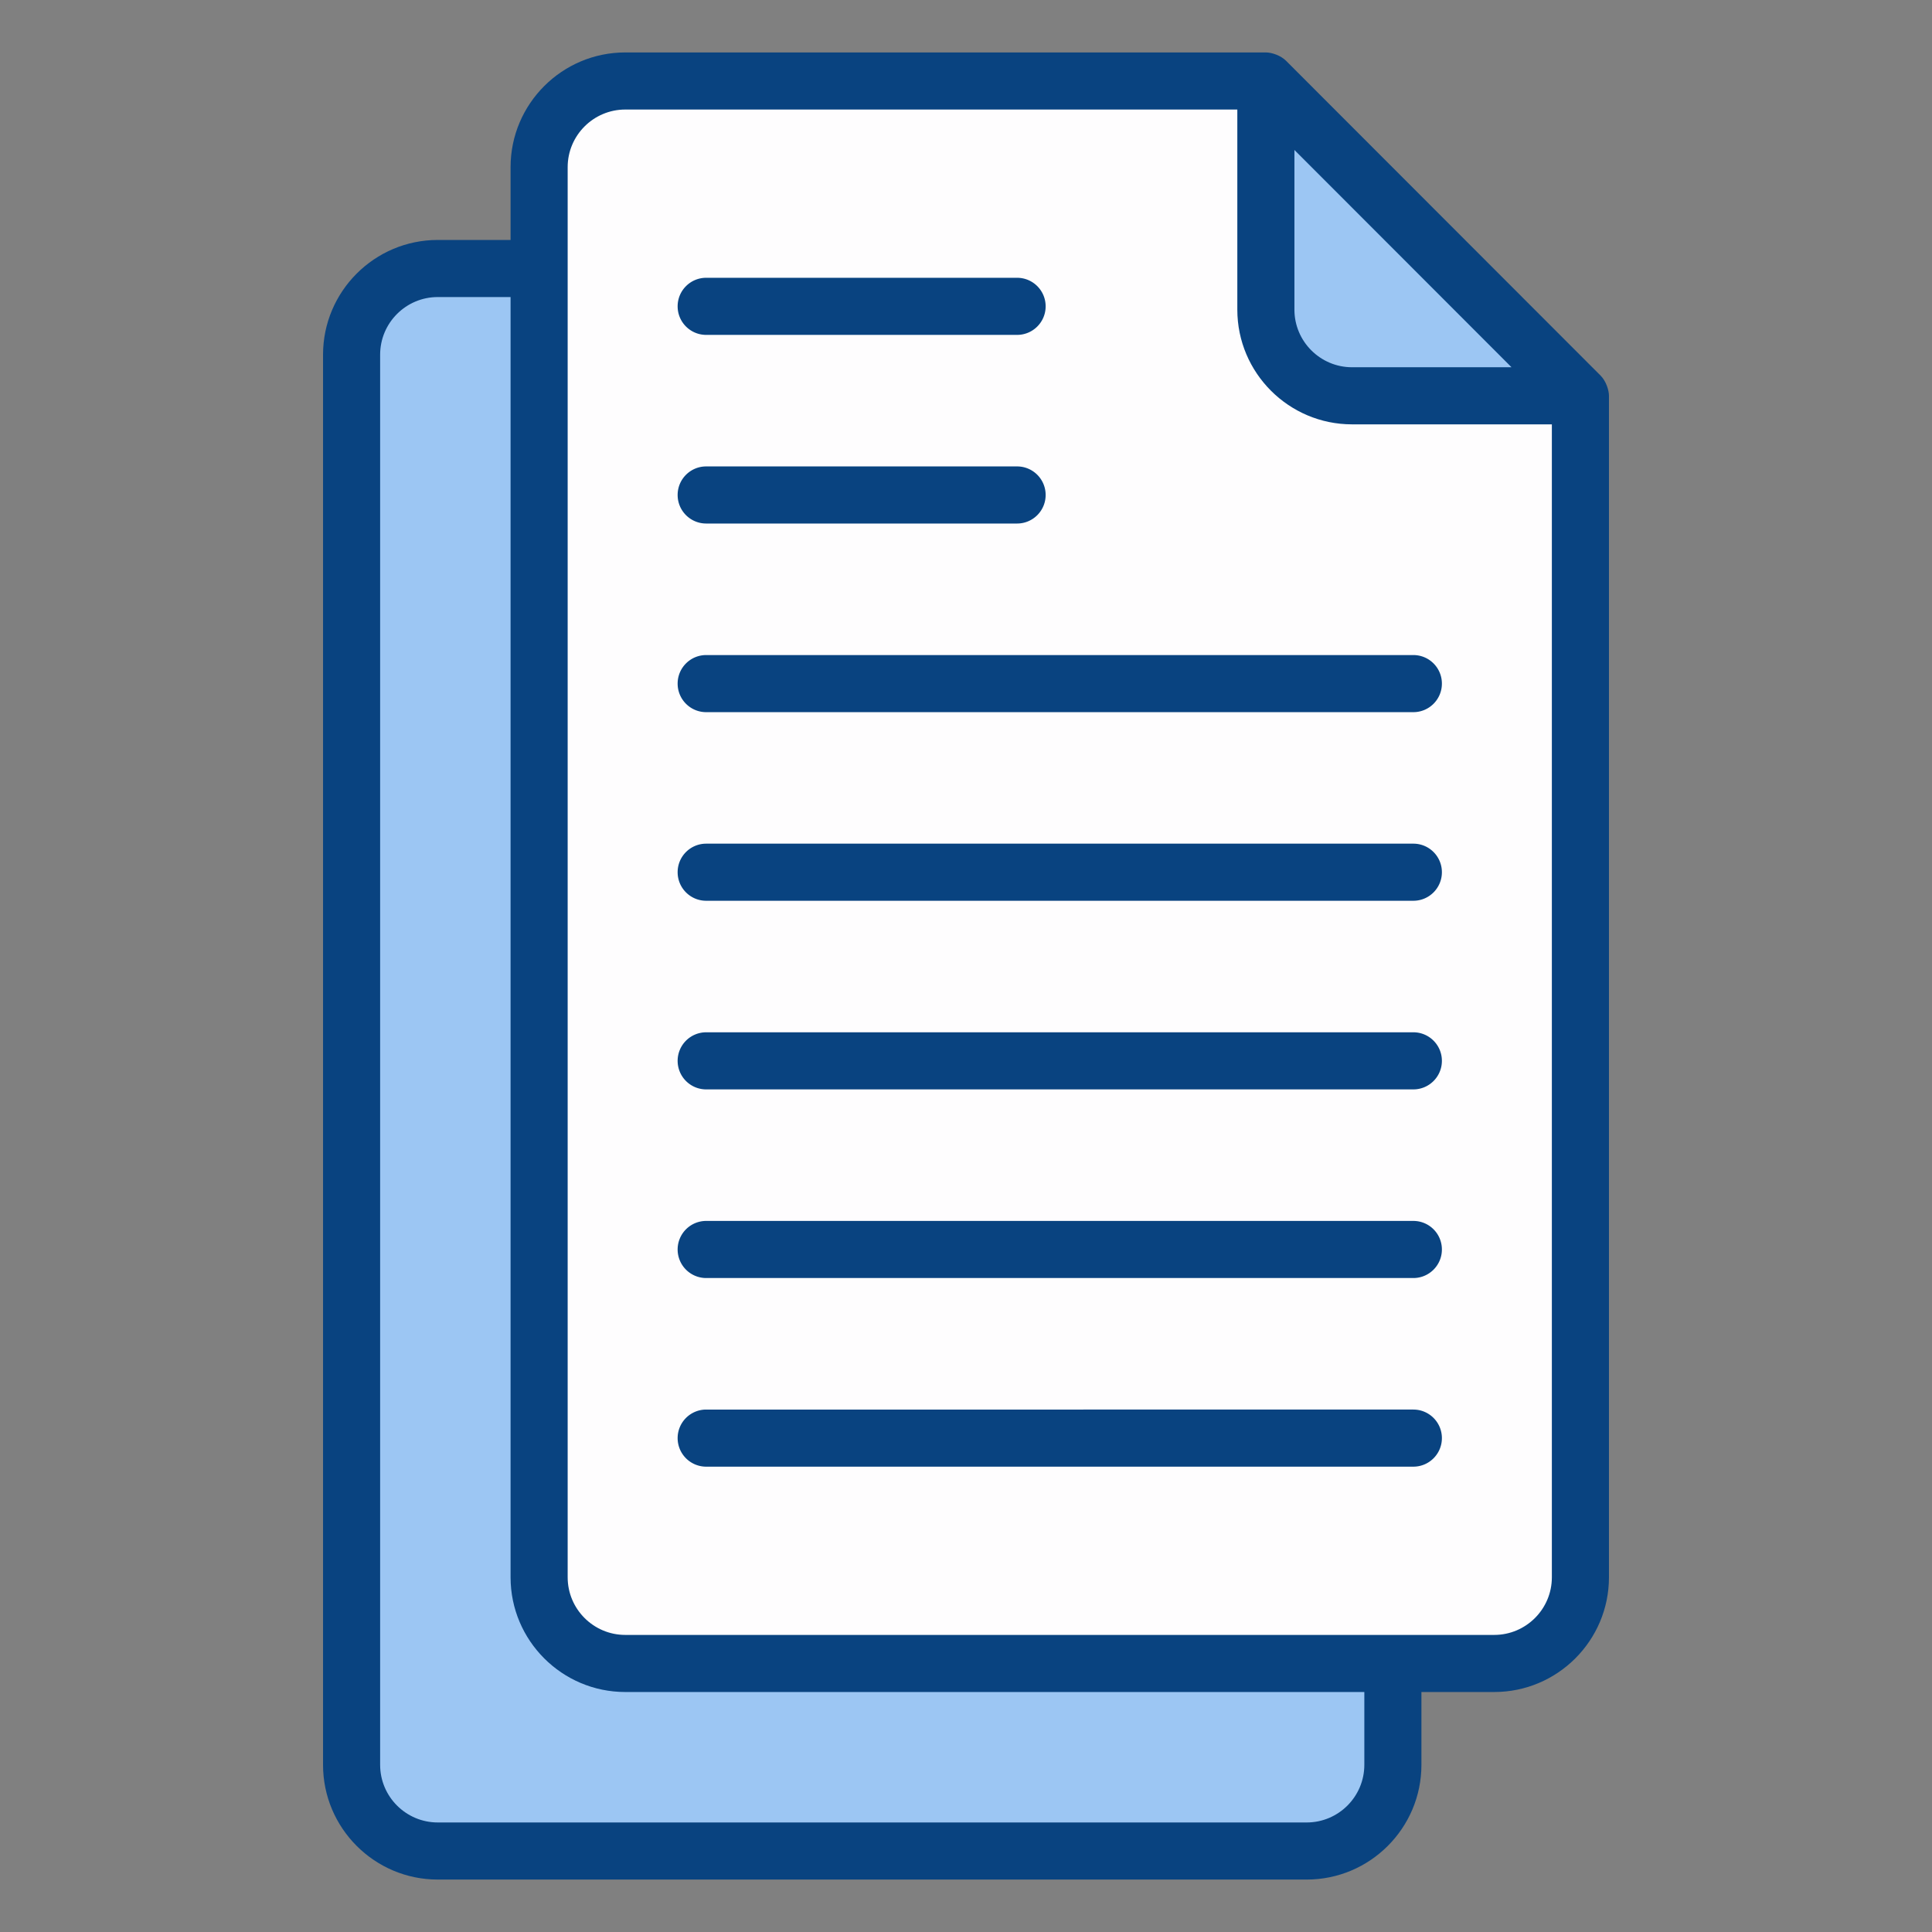
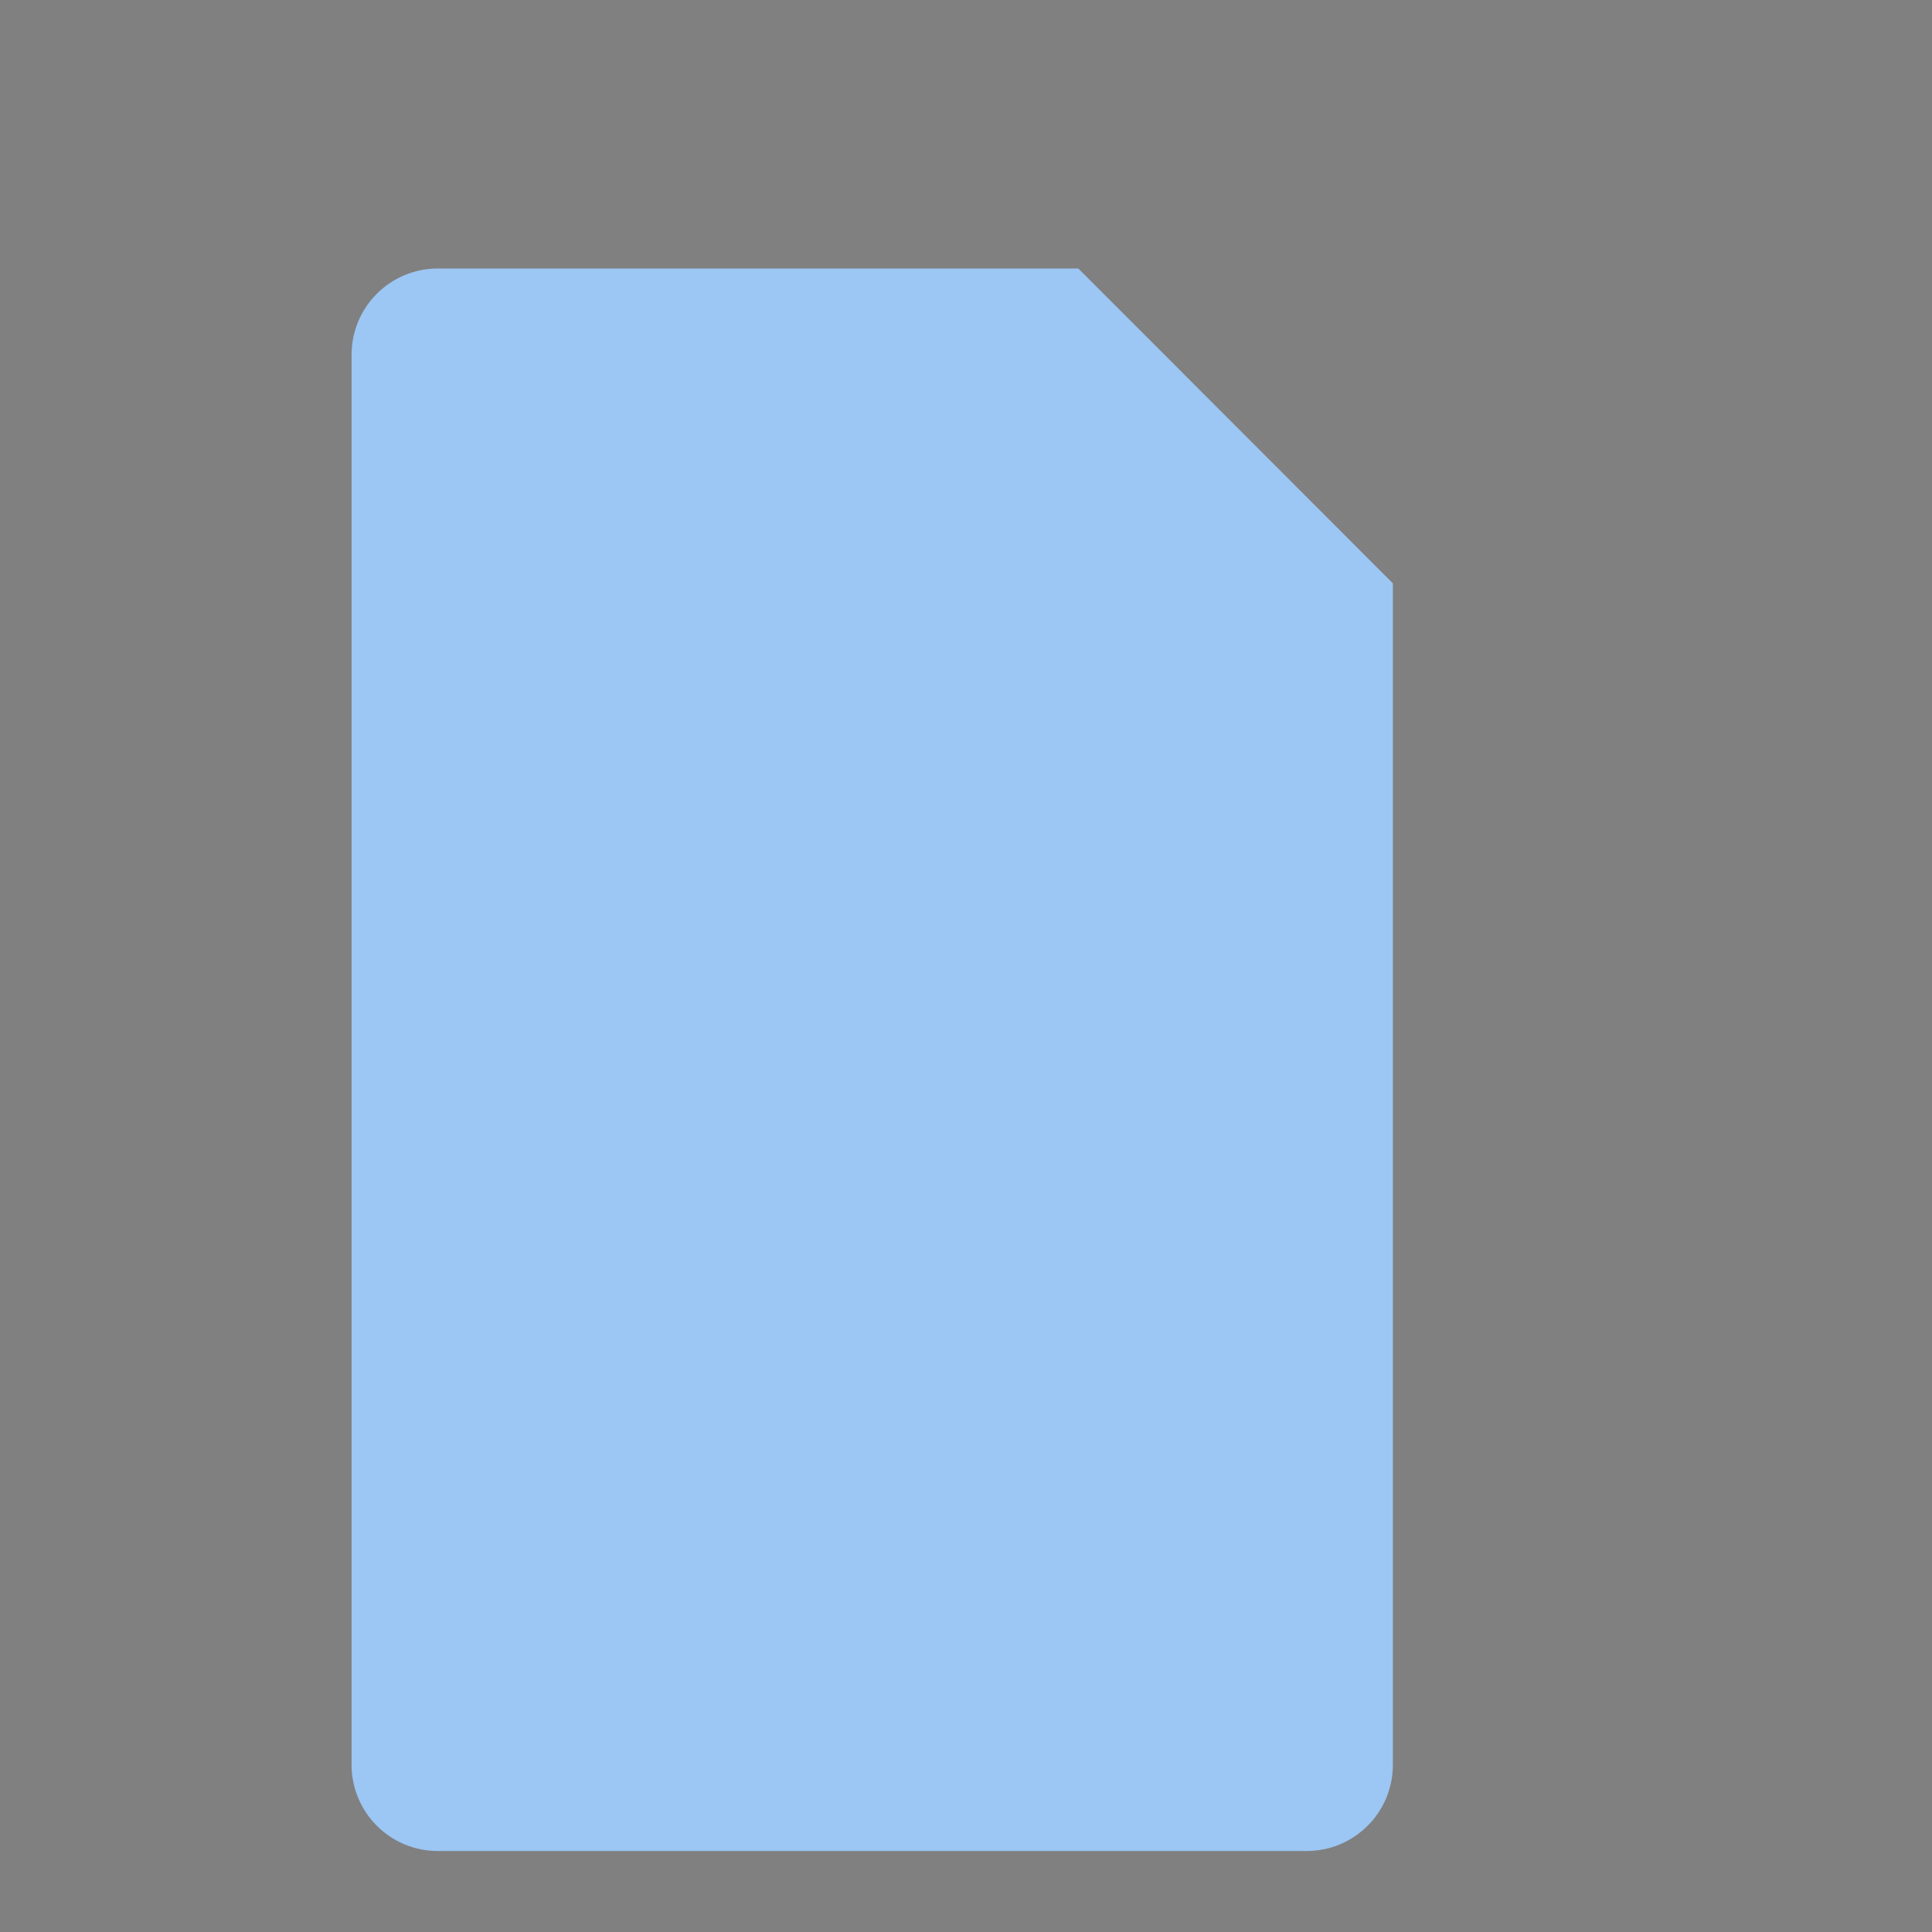
<svg xmlns="http://www.w3.org/2000/svg" version="1.1" width="512" height="512" x="0" y="0" viewBox="0 0 512 512" style="enable-background:new 0 0 512 512" xml:space="preserve" class="">
  <rect x="0" y="0" width="512" height="512" fill="#808080" stroke="none" />
  <g>
    <path fill="#9cc6f3" d="M369.129 154.591v313.106c0 12.613-10.225 22.838-22.838 22.838h-230.28c-12.613 0-22.838-10.225-22.838-22.838V93.995c0-12.613 10.225-22.838 22.838-22.838h169.76z" data-original="#b8daff" opacity="1" />
-     <path fill="#fefdfe" d="M418.827 104.893v313.106c0 12.613-10.225 22.838-22.838 22.838h-230.28c-12.613 0-22.838-10.225-22.838-22.838V44.297c0-12.613 10.225-22.838 22.838-22.838h169.76z" data-original="#fefdfe" />
-     <path fill="#9cc6f3" d="M418.827 104.893h-60.52c-12.613 0-22.838-10.225-22.838-22.838V21.459z" data-original="#b8daff" opacity="1" />
    <g fill="#3f8cf4">
-       <path d="M85.609 93.994V467.7c0 16.764 13.639 30.403 30.403 30.403H346.29c16.764 0 30.403-13.639 30.403-30.403v-19.299h19.295c16.764 0 30.403-13.639 30.403-30.403V104.892c0-1.496-.78-3.912-2.213-5.349l-83.356-83.43c-1.388-1.393-3.756-2.217-5.353-2.217H165.71c-16.764 0-30.403 13.639-30.403 30.403V63.59h-19.295c-16.764.001-30.403 13.64-30.403 30.404zm257.426-54.253 57.536 57.585h-42.264c-8.419 0-15.272-6.849-15.272-15.272zM150.438 44.3c0-8.423 6.849-15.272 15.272-15.272h162.194v53.027c0 16.764 13.639 30.403 30.403 30.403h52.953v305.54c0 8.423-6.853 15.272-15.272 15.272H165.71c-8.423 0-15.272-6.849-15.272-15.272zM100.74 93.994c0-8.423 6.853-15.272 15.272-15.272h19.295v339.276c0 16.764 13.639 30.403 30.403 30.403h195.852V467.7c0 8.423-6.849 15.272-15.272 15.272H116.012c-8.419 0-15.272-6.849-15.272-15.272z" fill="#094380" data-original="#3f8cf4" class="" opacity="1" />
-       <path d="M187.147 388.681H374.55c4.178 0 7.566-3.384 7.566-7.566s-3.388-7.566-7.566-7.566H187.147a7.564 7.564 0 0 0-7.566 7.566 7.565 7.565 0 0 0 7.566 7.566zM187.147 338.691H374.55c4.178 0 7.566-3.384 7.566-7.566s-3.388-7.566-7.566-7.566H187.147a7.564 7.564 0 0 0-7.566 7.566 7.565 7.565 0 0 0 7.566 7.566zM187.147 288.701H374.55c4.178 0 7.566-3.384 7.566-7.566s-3.388-7.566-7.566-7.566H187.147a7.564 7.564 0 0 0-7.566 7.566 7.565 7.565 0 0 0 7.566 7.566zM187.147 238.711H374.55c4.178 0 7.566-3.384 7.566-7.566s-3.388-7.566-7.566-7.566H187.147c-4.178 0-7.566 3.384-7.566 7.566s3.388 7.566 7.566 7.566zM187.147 188.729H374.55c4.178 0 7.566-3.384 7.566-7.566s-3.388-7.566-7.566-7.566H187.147c-4.178 0-7.566 3.384-7.566 7.566s3.388 7.566 7.566 7.566zM187.147 138.739h82.392c4.178 0 7.566-3.384 7.566-7.566s-3.388-7.566-7.566-7.566h-82.392c-4.178 0-7.566 3.384-7.566 7.566s3.388 7.566 7.566 7.566zM187.147 88.749h82.392c4.178 0 7.566-3.384 7.566-7.566s-3.388-7.566-7.566-7.566h-82.392c-4.178 0-7.566 3.384-7.566 7.566s3.388 7.566 7.566 7.566z" fill="#094380" data-original="#3f8cf4" class="" opacity="1" />
-     </g>
+       </g>
  </g>
</svg>